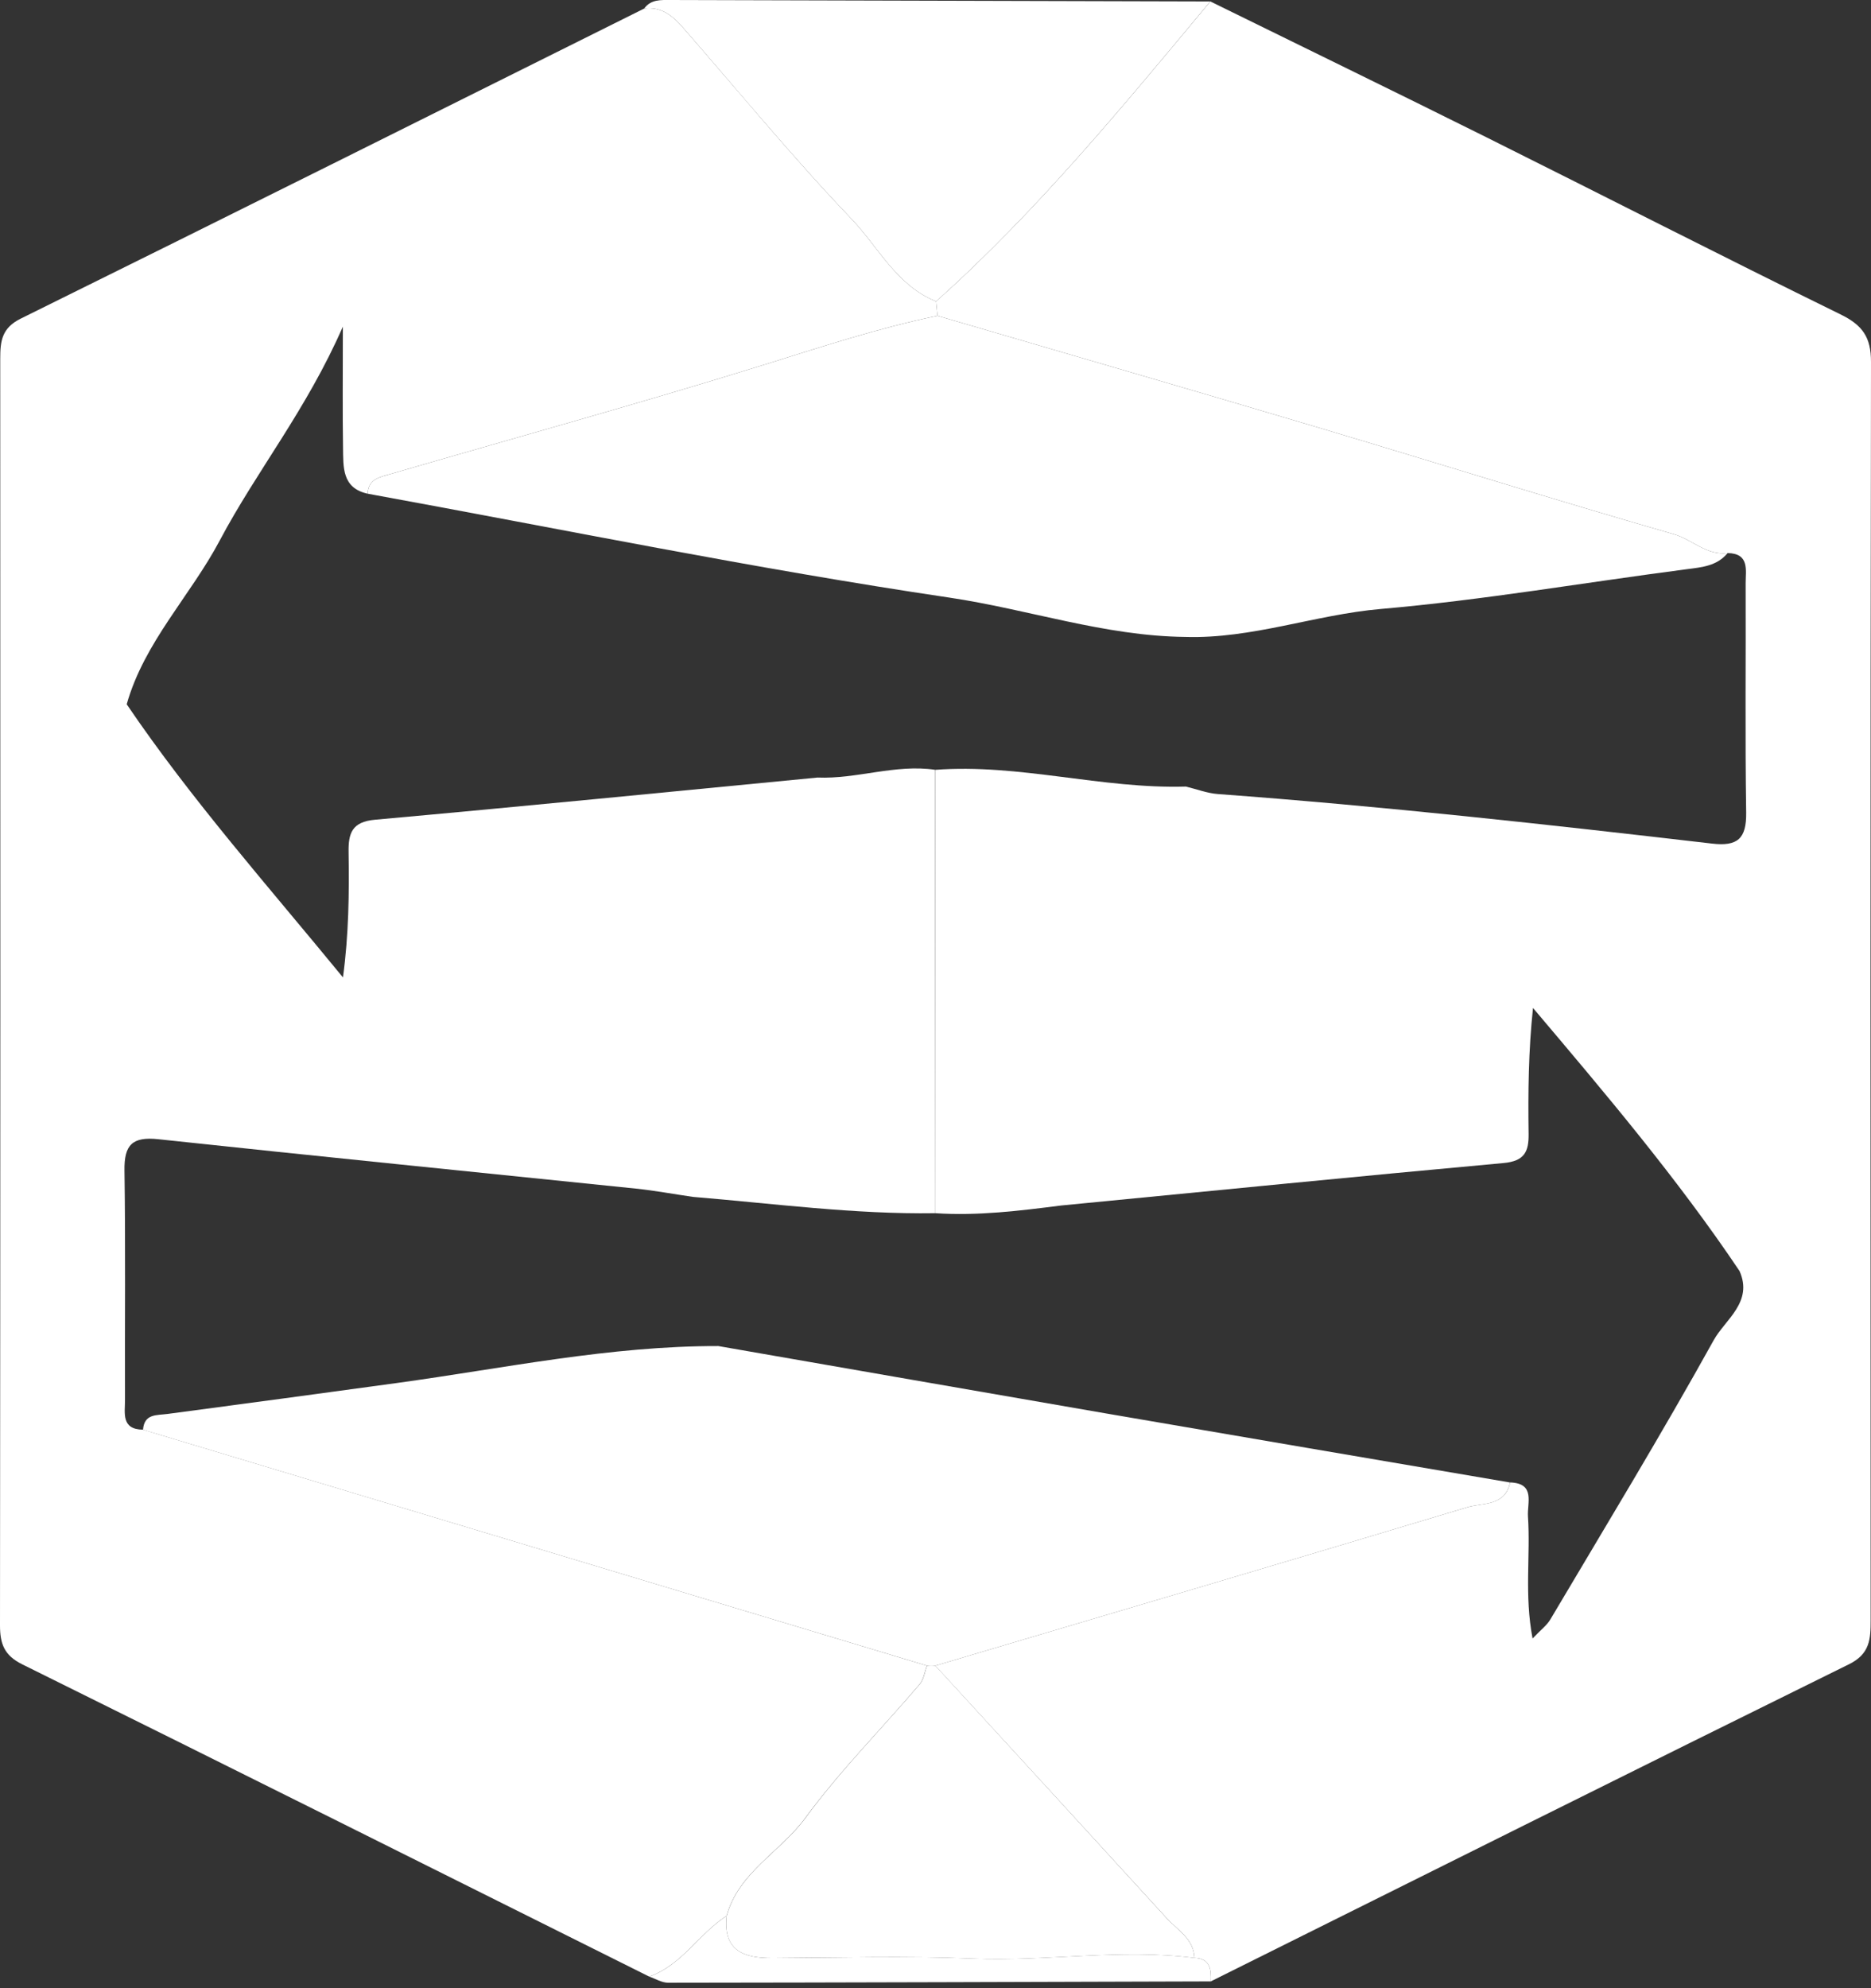
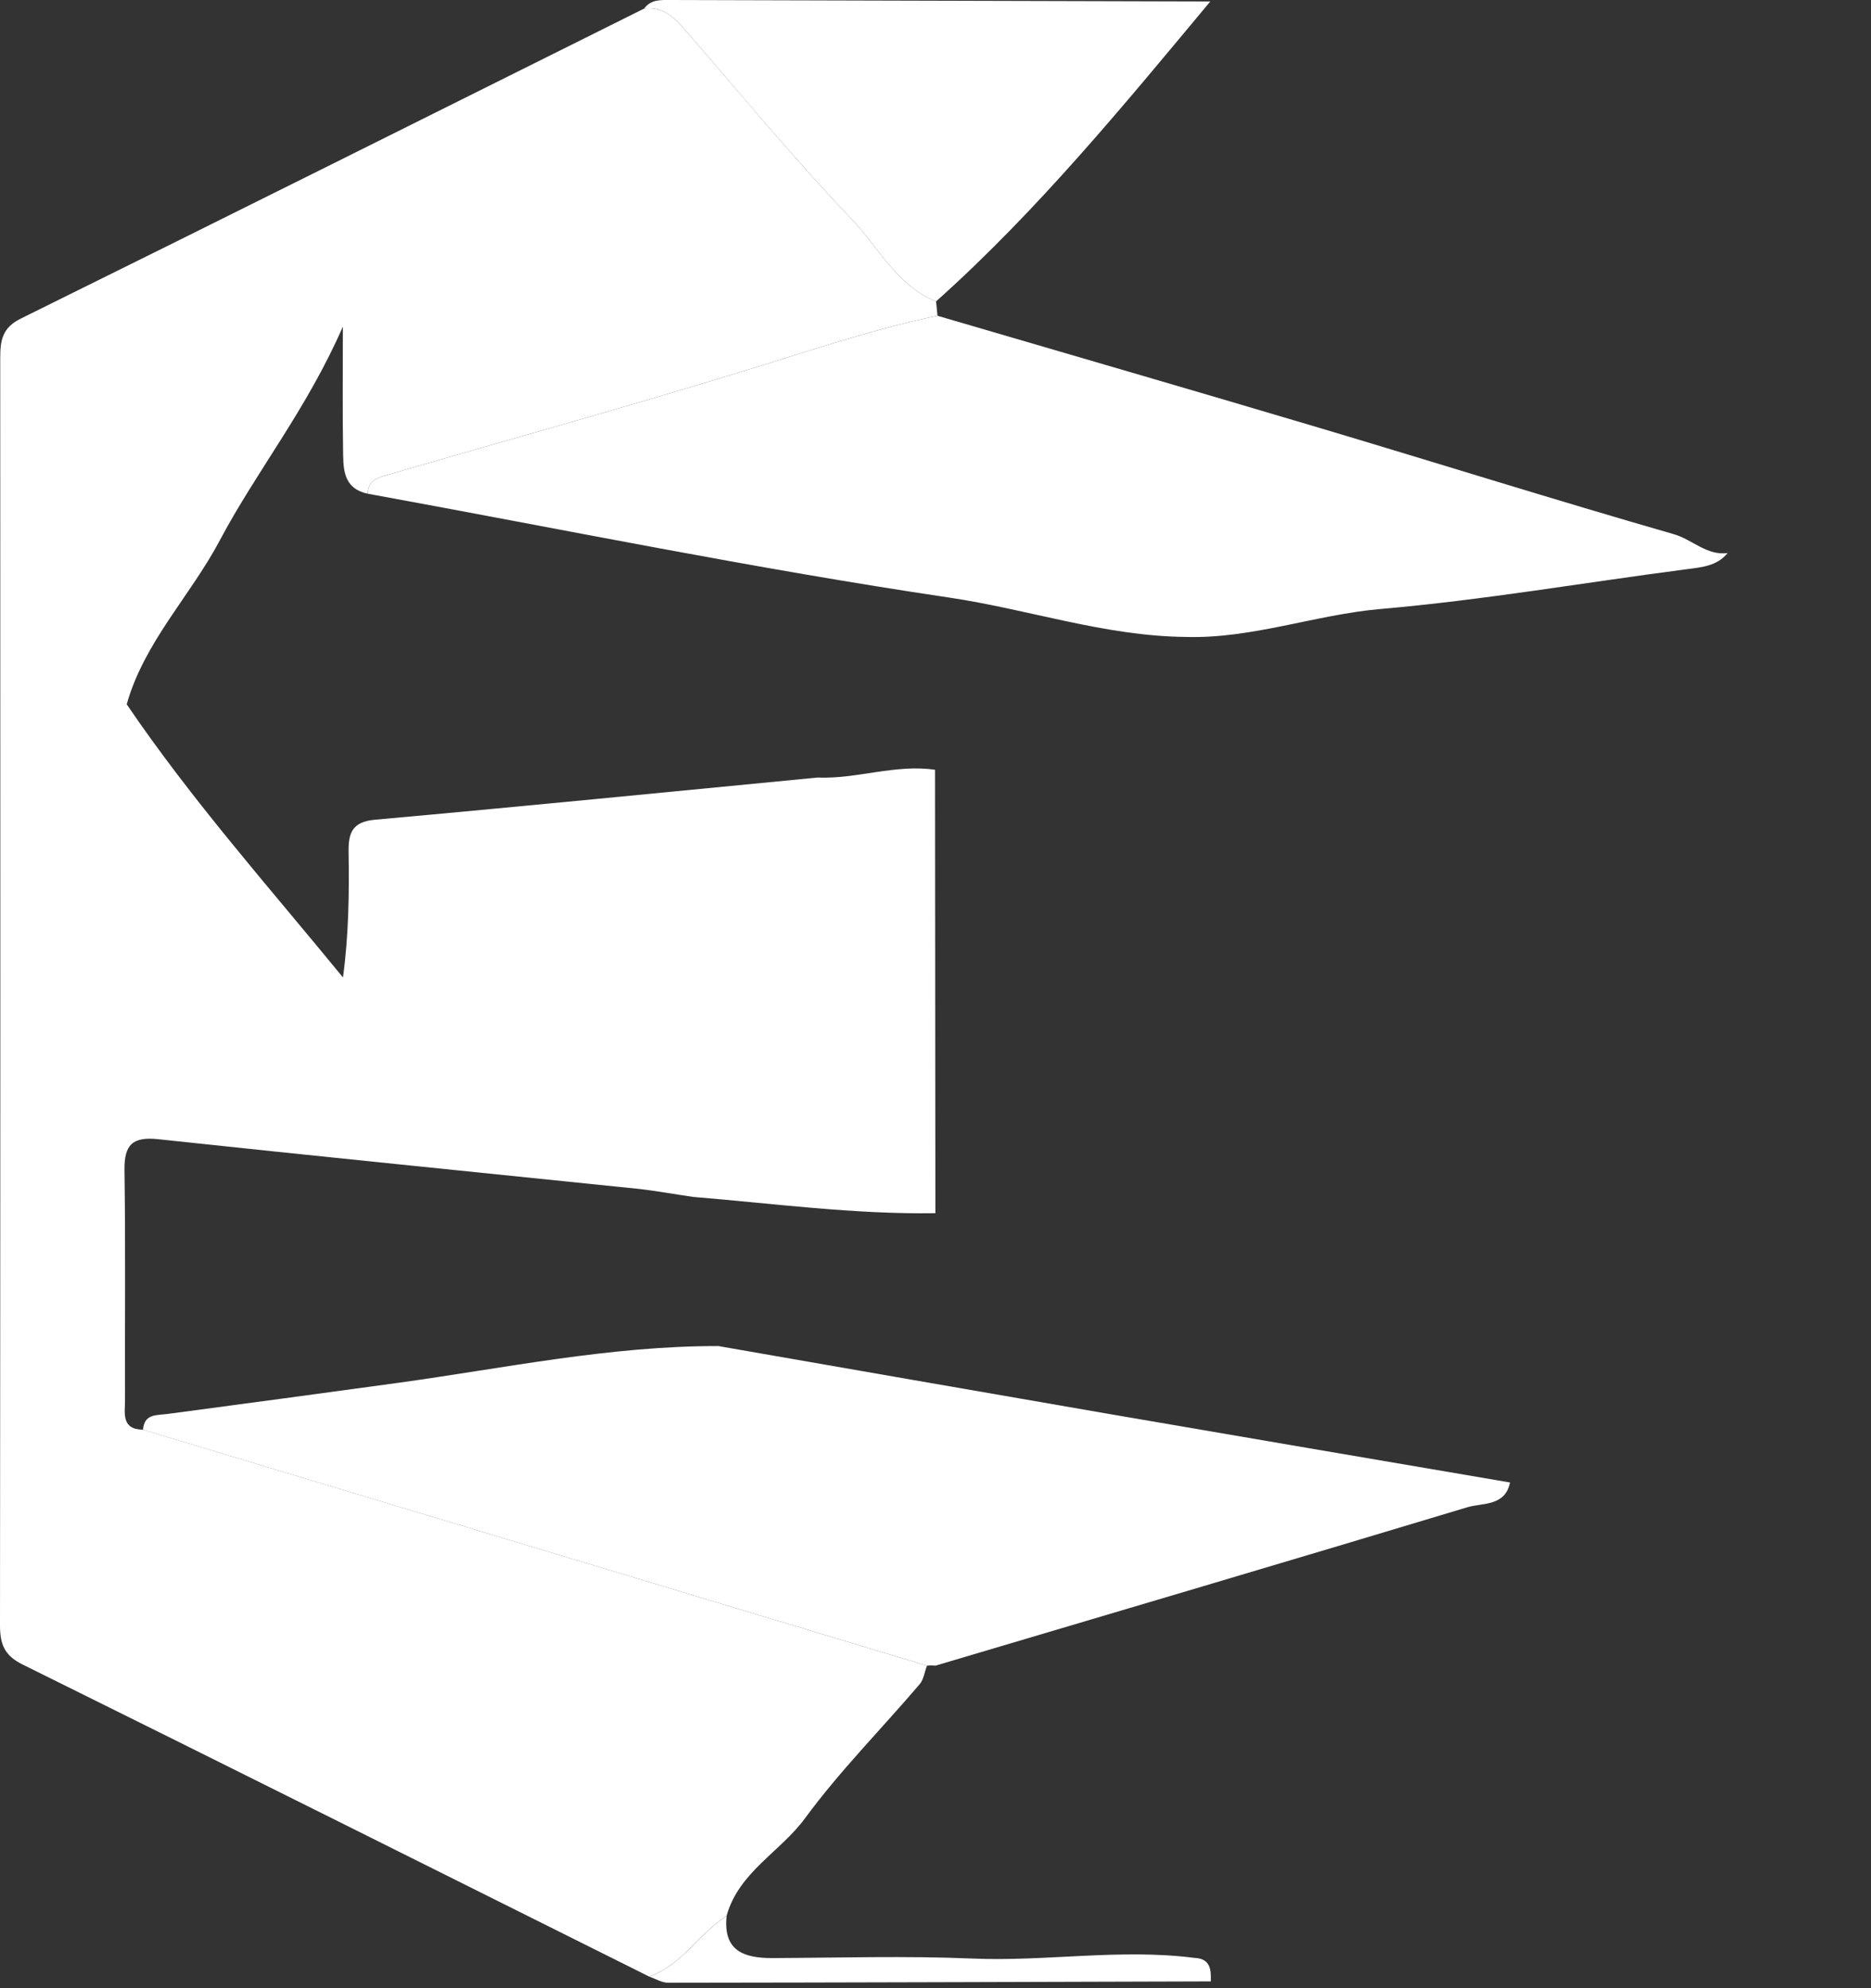
<svg xmlns="http://www.w3.org/2000/svg" width="32" height="34" viewBox="0 0 32 34" fill="none">
  <rect x="0" y="0" width="32" height="34" fill="#333333" stroke="none" />
  <g clipPath="url(#clip0_7019_4097)">
    <path d="M11.104 33.802C7.532 32.02 3.961 30.233 0.383 28.463C0.071 28.309 0 28.111 0 27.794C0.007 20.574 0.007 13.354 0.004 6.134C0.004 5.832 0.03 5.609 0.356 5.448C3.915 3.69 7.465 1.916 11.018 0.146C11.311 0.109 11.505 0.27 11.682 0.473C12.637 1.568 13.56 2.694 14.563 3.744C15.025 4.228 15.336 4.885 16.01 5.154C16.018 5.236 16.026 5.318 16.034 5.4C15.026 5.609 14.052 5.931 13.07 6.237C10.951 6.896 8.811 7.486 6.68 8.106C6.501 8.158 6.296 8.188 6.289 8.443C5.844 8.346 5.873 7.983 5.867 7.655C5.857 7.039 5.864 6.423 5.864 5.586C5.243 7.006 4.388 8.055 3.761 9.238C3.257 10.19 2.468 10.979 2.167 12.044C3.279 13.683 4.593 15.161 5.866 16.715C5.965 15.978 5.973 15.276 5.962 14.575C5.956 14.247 6.021 14.053 6.415 14.018C8.938 13.791 11.46 13.54 13.981 13.297C14.656 13.325 15.312 13.064 15.992 13.164C15.994 15.692 15.996 18.22 15.998 20.747C14.608 20.768 13.232 20.582 11.851 20.468C11.525 20.421 11.2 20.36 10.872 20.326C8.151 20.045 5.43 19.774 2.71 19.482C2.264 19.434 2.122 19.576 2.129 20.017C2.148 21.323 2.134 22.63 2.138 23.936C2.139 24.161 2.068 24.445 2.446 24.449C6.915 25.794 11.385 27.139 15.854 28.485C15.813 28.592 15.798 28.722 15.728 28.803C15.076 29.567 14.363 30.285 13.771 31.091C13.346 31.671 12.634 32.015 12.427 32.763C11.953 33.068 11.662 33.606 11.103 33.802H11.104Z" fill="white" />
-     <path d="M16 20.748C15.998 18.22 15.996 15.692 15.994 13.165C17.437 13.056 18.844 13.494 20.283 13.451C20.465 13.495 20.645 13.565 20.829 13.579C23.653 13.787 26.467 14.099 29.279 14.426C29.72 14.478 29.871 14.341 29.865 13.895C29.845 12.588 29.861 11.281 29.856 9.974C29.855 9.751 29.926 9.465 29.548 9.458C29.19 9.505 28.944 9.226 28.627 9.135C26.602 8.553 24.592 7.921 22.573 7.319C20.396 6.671 18.214 6.039 16.034 5.4C16.026 5.318 16.018 5.236 16.01 5.154C17.746 3.603 19.215 1.806 20.701 0.025C22.275 0.799 23.853 1.566 25.423 2.348C27.444 3.355 29.454 4.384 31.482 5.378C31.853 5.56 32.001 5.766 32 6.189C31.988 13.361 31.991 20.533 31.994 27.705C31.994 28.023 31.986 28.282 31.624 28.46C27.98 30.257 24.345 32.073 20.708 33.884C20.716 33.679 20.7 33.492 20.429 33.482C20.416 33.155 20.142 33.009 19.956 32.805C18.639 31.363 17.317 29.924 15.997 28.485C19.031 27.584 22.066 26.688 25.095 25.776C25.36 25.696 25.742 25.763 25.828 25.351C26.266 25.366 26.117 25.704 26.133 25.933C26.178 26.6 26.069 27.275 26.212 28.02C26.358 27.867 26.456 27.794 26.514 27.697C27.455 26.11 28.415 24.531 29.31 22.918C29.506 22.565 29.989 22.267 29.751 21.735C28.689 20.154 27.461 18.705 26.219 17.237C26.141 17.975 26.134 18.681 26.144 19.387C26.149 19.696 26.072 19.856 25.717 19.889C23.194 20.119 20.673 20.371 18.152 20.615C17.437 20.706 16.723 20.795 15.999 20.747L16 20.748Z" fill="white" />
    <path d="M20.7 0.025C19.215 1.806 17.745 3.603 16.01 5.154C15.336 4.885 15.025 4.228 14.563 3.744C13.56 2.694 12.637 1.569 11.682 0.473C11.505 0.27 11.311 0.109 11.018 0.146C11.132 -0.013 11.303 -3.36641e-06 11.468 -3.36641e-06C14.545 0.008 17.623 0.017 20.7 0.025V0.025Z" fill="white" />
    <path d="M20.429 33.482C20.7 33.492 20.716 33.68 20.708 33.884C17.614 33.893 14.521 33.904 11.427 33.907C11.32 33.907 11.212 33.839 11.104 33.802C11.663 33.606 11.954 33.068 12.428 32.763C12.363 33.363 12.723 33.487 13.215 33.485C14.352 33.48 15.492 33.445 16.627 33.493C17.896 33.547 19.162 33.319 20.429 33.482V33.482Z" fill="white" />
    <path d="M25.827 25.352C25.741 25.763 25.359 25.697 25.095 25.776C22.065 26.689 19.03 27.585 15.997 28.485C15.95 28.479 15.902 28.479 15.854 28.485C11.385 27.14 6.916 25.795 2.446 24.45C2.468 24.174 2.676 24.205 2.864 24.18C4.175 24.007 5.484 23.829 6.794 23.65C8.62 23.399 10.431 23.015 12.286 23.019C14.496 23.403 16.704 23.79 18.915 24.171C21.219 24.568 23.523 24.959 25.827 25.352Z" fill="white" />
    <path d="M16.034 5.4C18.214 6.039 20.396 6.671 22.573 7.319C24.592 7.921 26.602 8.553 28.627 9.135C28.944 9.226 29.19 9.505 29.548 9.458C29.365 9.679 29.113 9.7 28.849 9.734C27.105 9.961 25.368 10.262 23.617 10.414C22.487 10.512 21.411 10.928 20.269 10.892C18.891 10.877 17.584 10.419 16.233 10.219C12.904 9.725 9.602 9.047 6.29 8.443C6.296 8.188 6.501 8.159 6.68 8.106C8.811 7.486 10.951 6.896 13.07 6.237C14.052 5.931 15.026 5.609 16.034 5.4H16.034Z" fill="white" />
-     <path d="M15.855 28.485C15.903 28.479 15.95 28.479 15.998 28.485C17.318 29.925 18.639 31.363 19.956 32.806C20.142 33.009 20.416 33.156 20.429 33.483C19.162 33.319 17.896 33.548 16.627 33.494C15.492 33.446 14.353 33.48 13.215 33.485C12.723 33.487 12.363 33.363 12.428 32.764C12.635 32.016 13.347 31.672 13.773 31.092C14.364 30.285 15.077 29.567 15.729 28.804C15.8 28.722 15.815 28.593 15.855 28.486V28.485Z" fill="white" />
  </g>
  <defs>
    <clipPath id="clip0_7019_4097">
-       <rect width="32" height="33.907" fill="white" />
-     </clipPath>
+       </clipPath>
  </defs>
</svg>